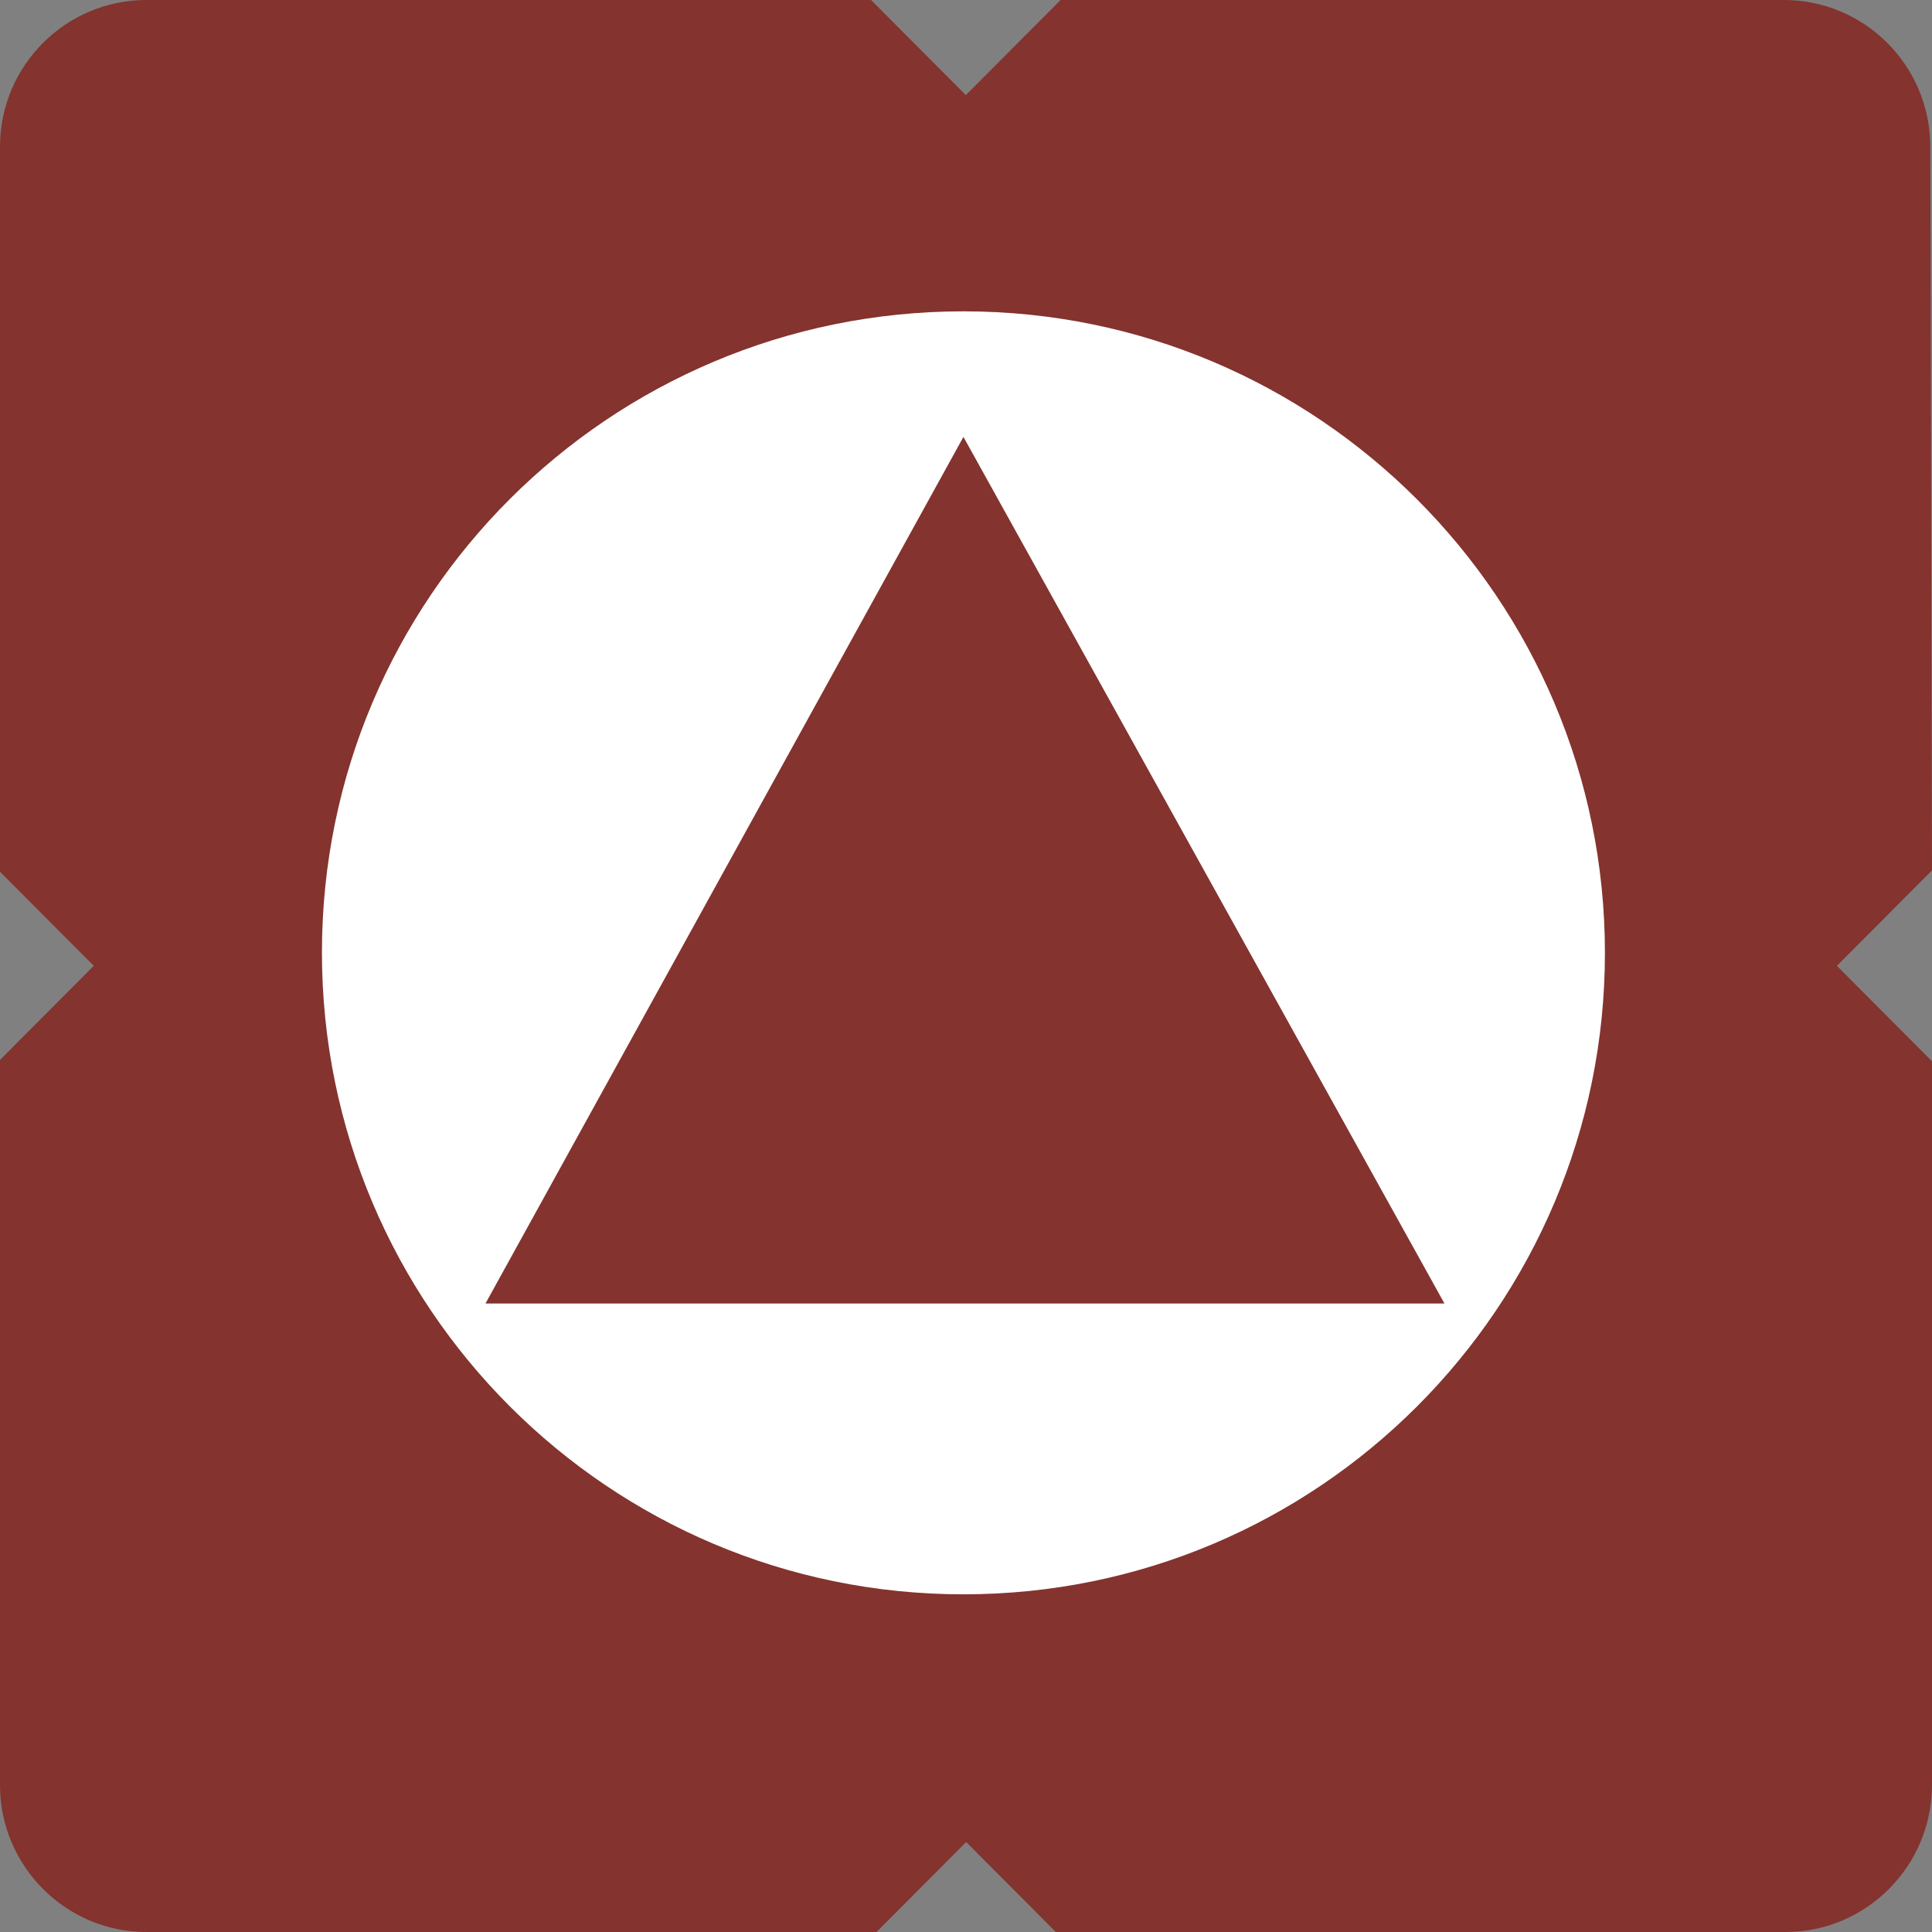
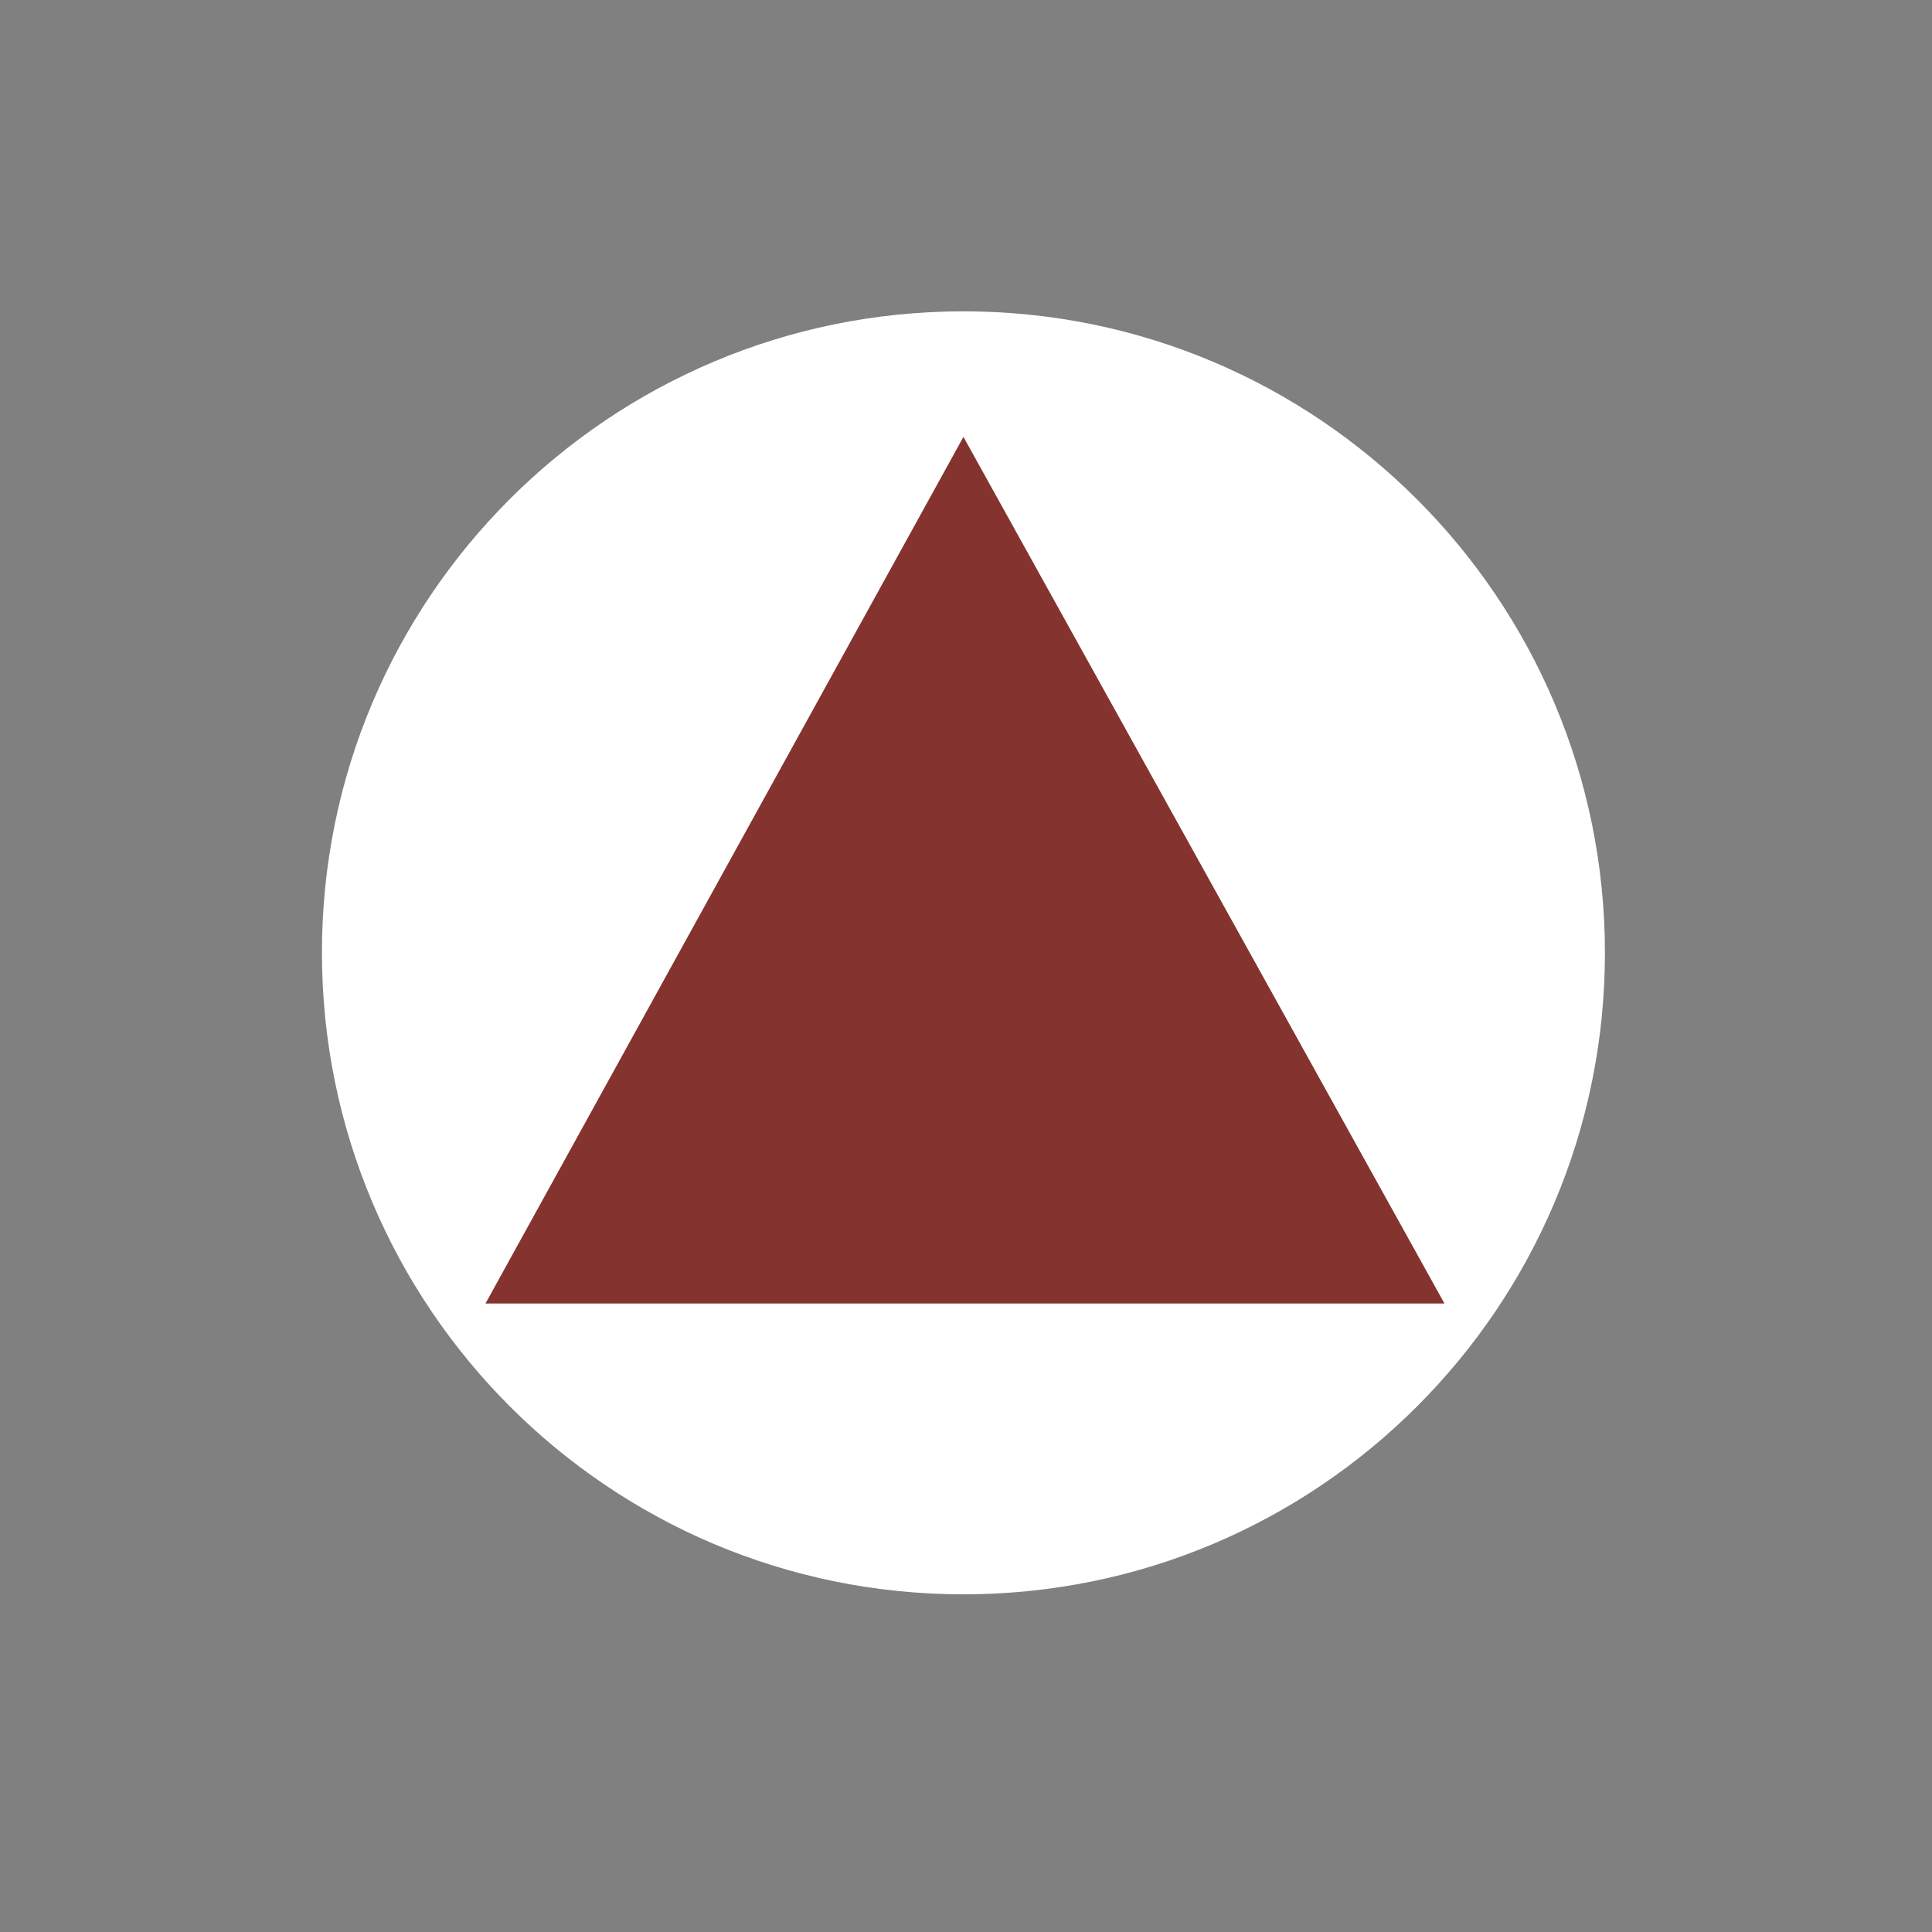
<svg xmlns="http://www.w3.org/2000/svg" id="Layer_2_00000091000025230473061730000007284693471338612141_" x="0px" y="0px" viewBox="0 0 564.7 564.7" style="enable-background:new 0 0 564.7 564.7;" xml:space="preserve">
  <rect x="0" y="0" width="564.7" height="564.7" fill="#808080" stroke="none" />
  <style type="text/css">	.st0{fill:#84332E;}	.st1{fill:#FFFFFF;}</style>
  <g id="Capa_2">
    <g>
-       <path class="st0" d="M521.9,564.7H308.6l-26.2-26.3l-26.2,26.3H42.8C19.2,564.7,0,545.4,0,521.8v-212l27.4-27.5L0,254.8V42.9   C0,19.2,19.2,0,42.8,0h211.8l27.7,27.8L310,0h211.4c23.6,0,42.8,19.2,42.8,42.9l0.5,211.5l-27.8,27.9l27.8,27.9v211.5   C564.7,545.4,545.5,564.7,521.9,564.7L521.9,564.7z" />
      <path class="st1" d="M94.1,278.4C94.1,382,178,466,281.6,466s187.5-84,187.5-187.5S385.1,91,281.6,91S94.1,174.8,94.1,278.4" />
      <polygon class="st0" points="422.2,381 141.9,381 281.6,127.7   " />
    </g>
  </g>
</svg>